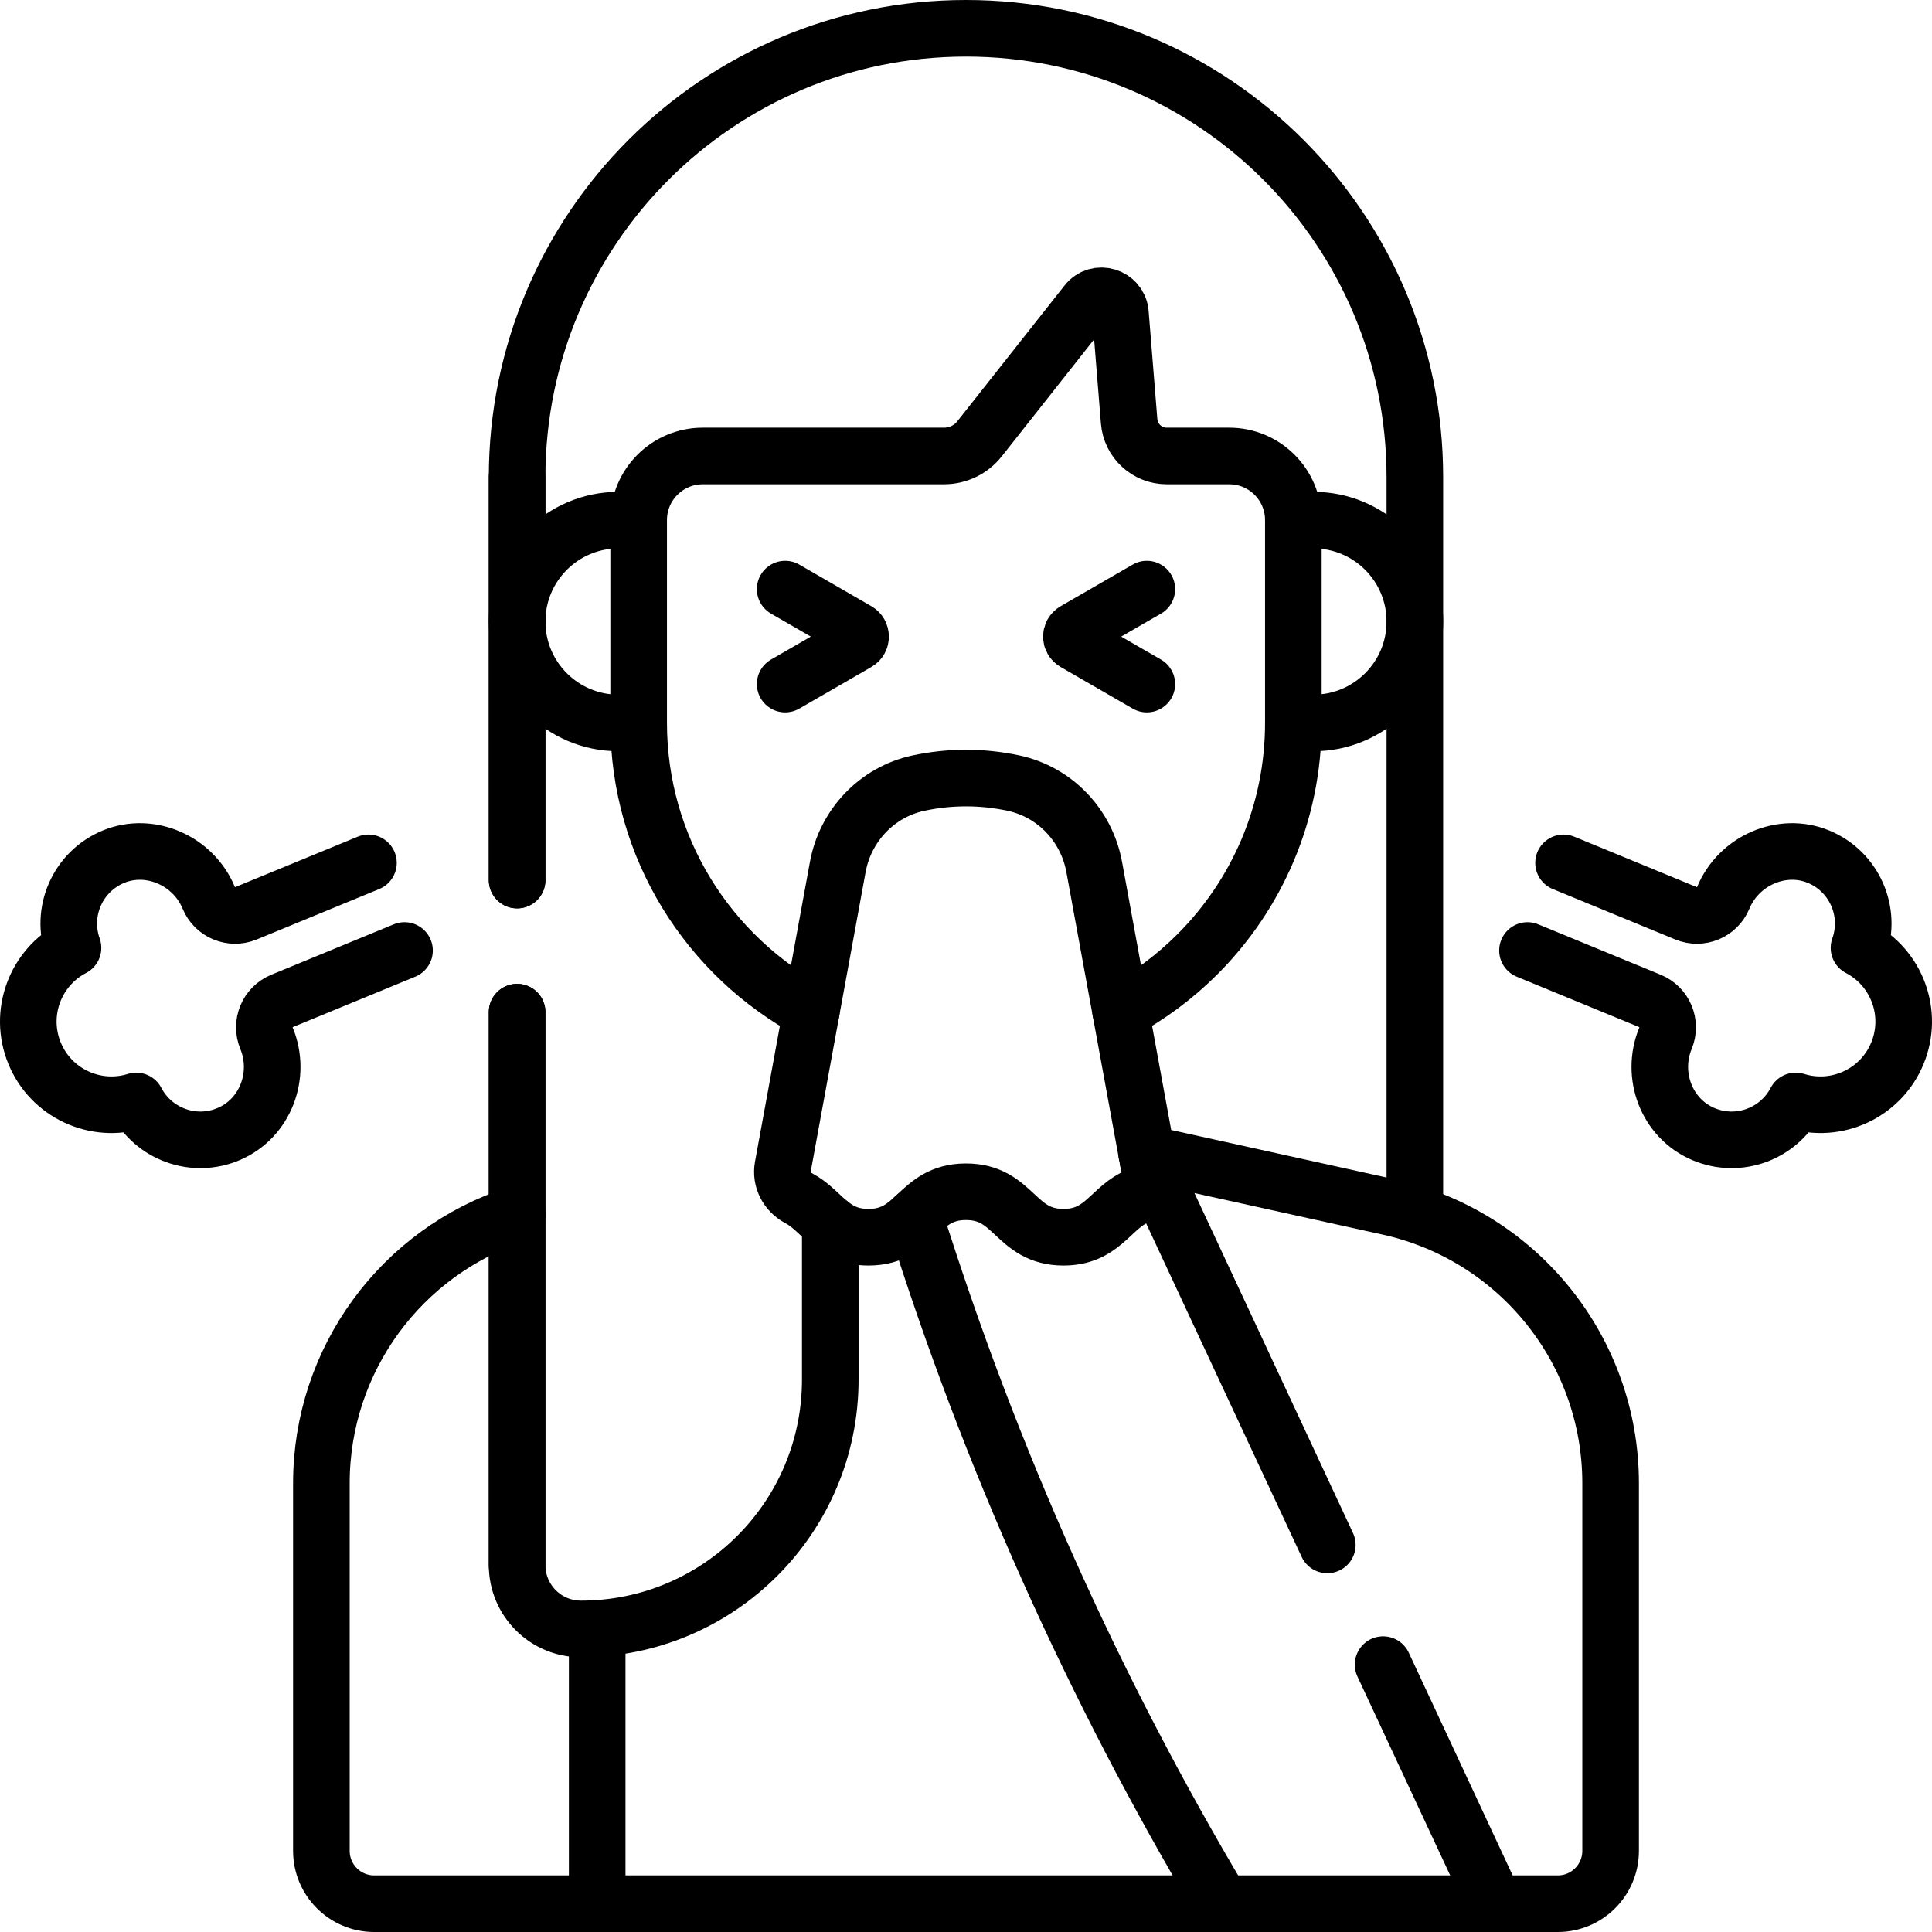
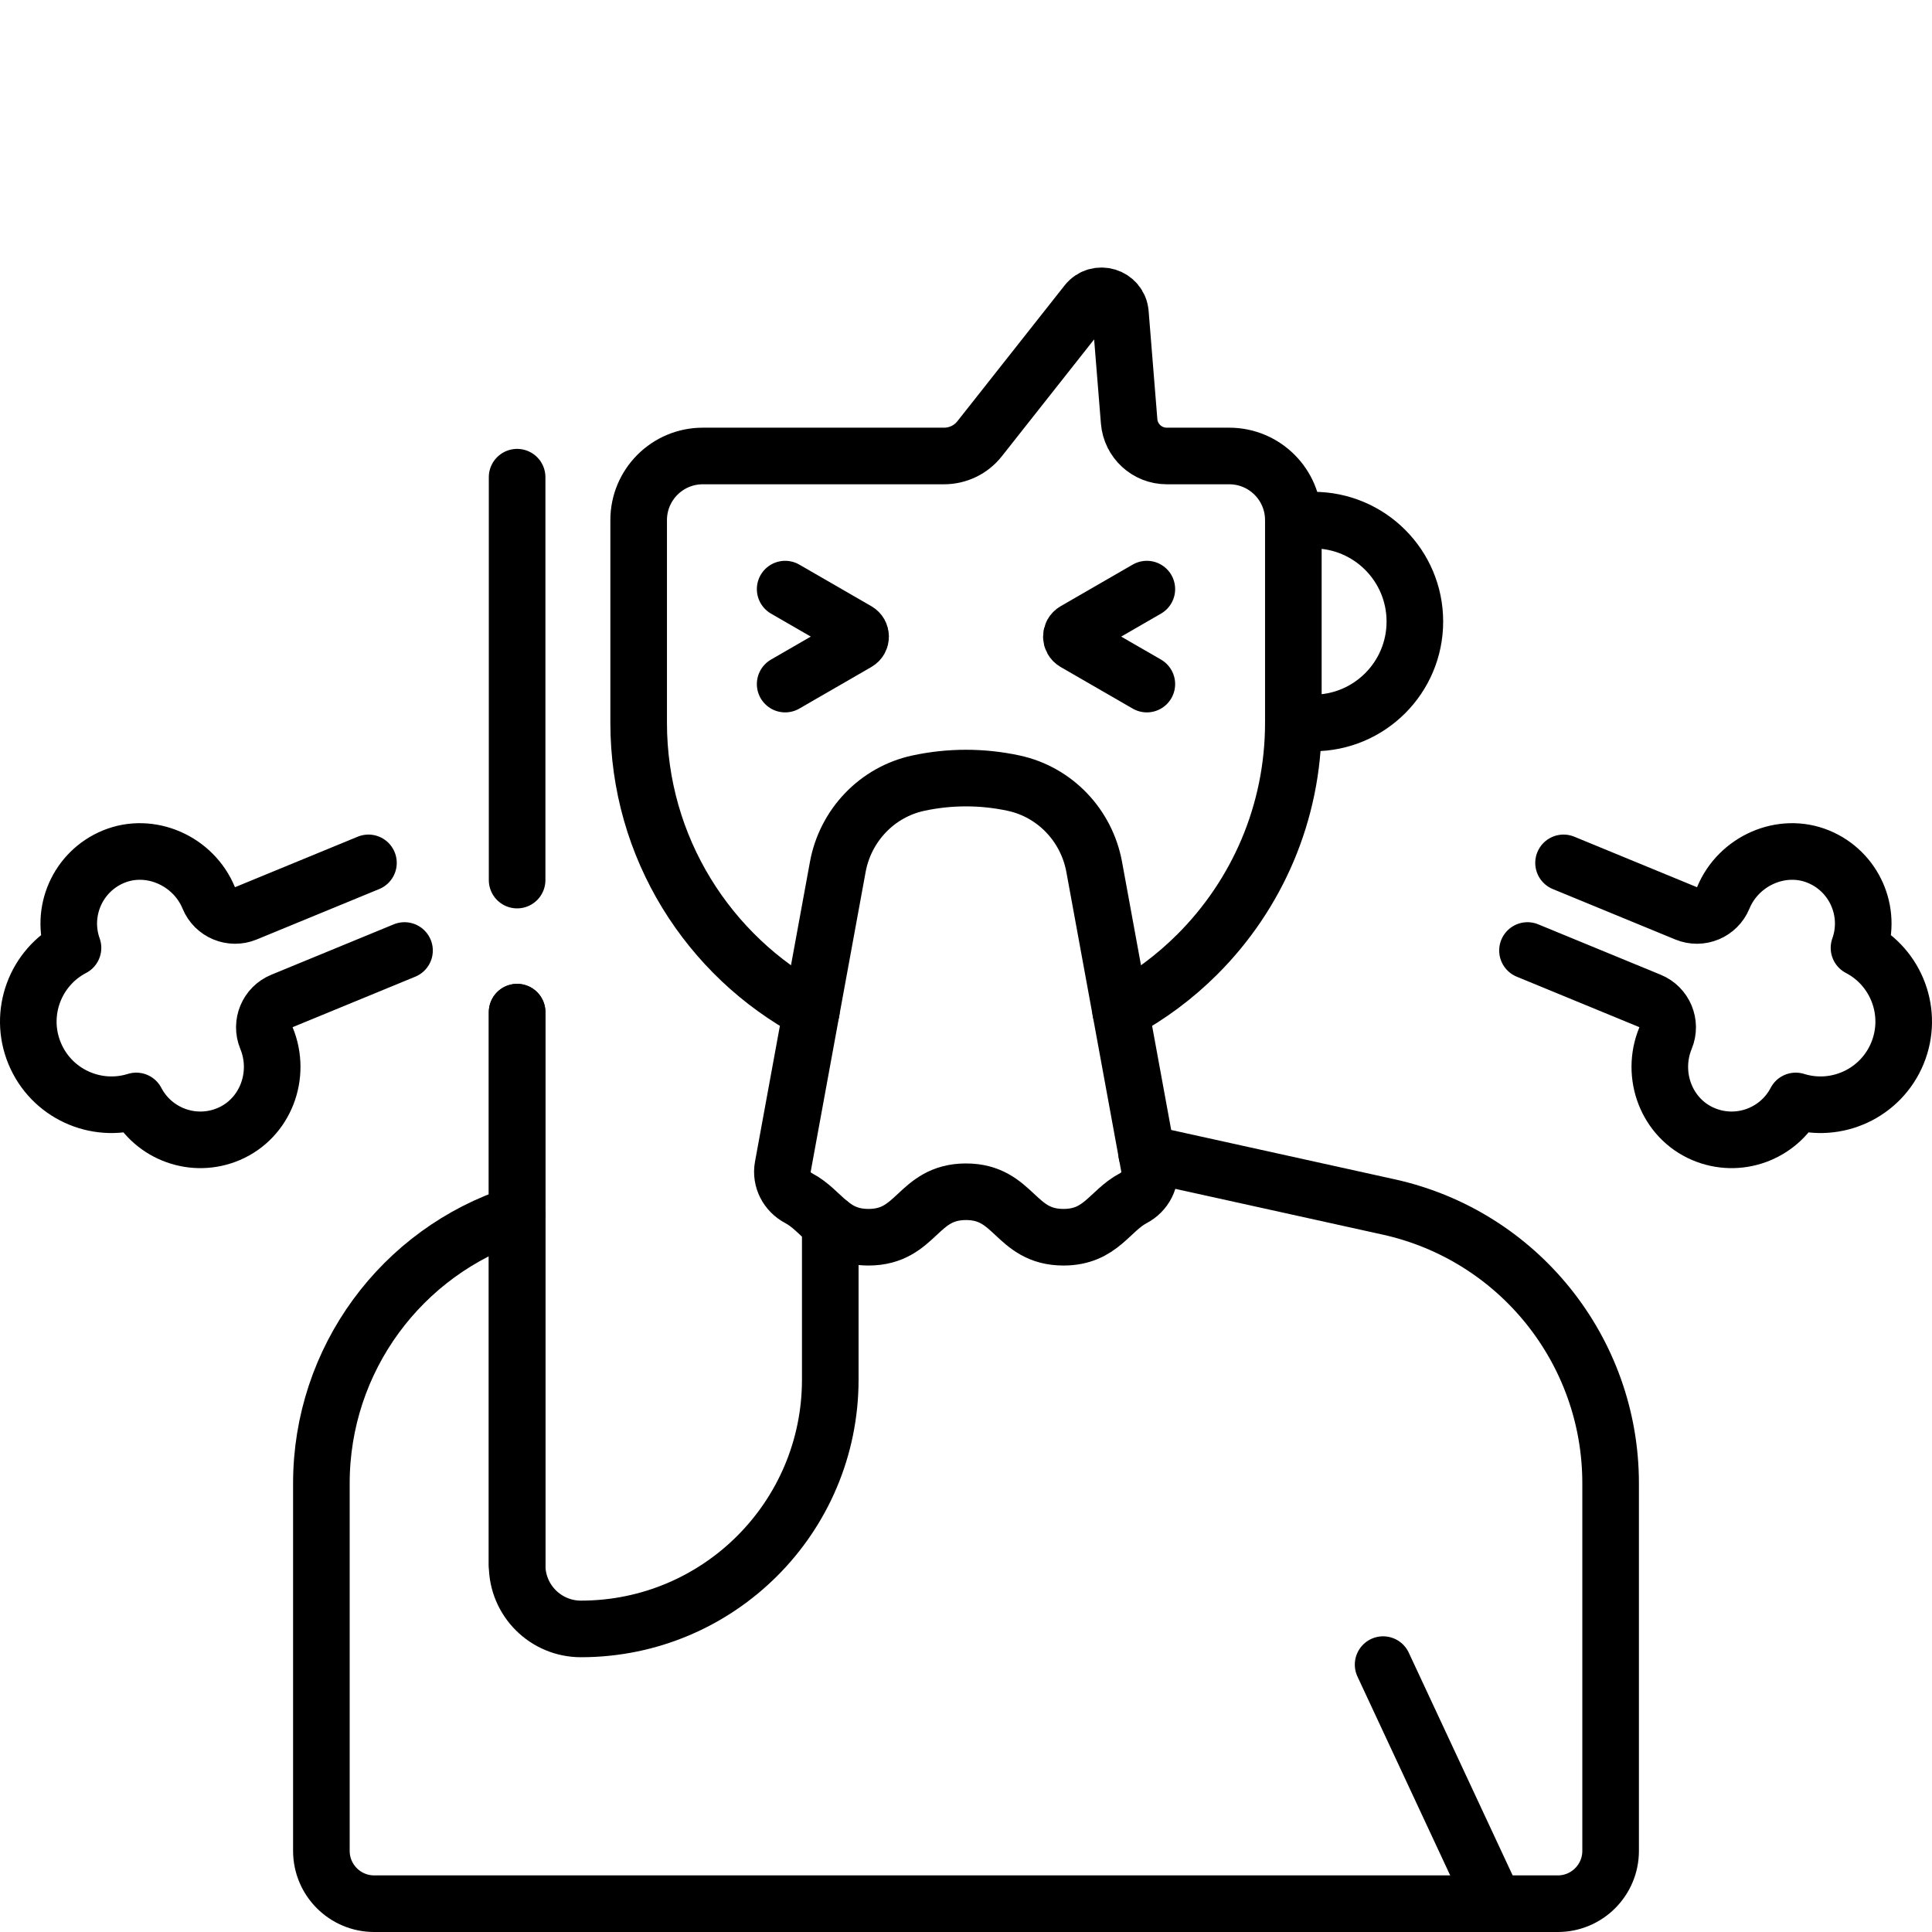
<svg xmlns="http://www.w3.org/2000/svg" version="1.1" id="Capa_1" x="0px" y="0px" viewBox="0 0 512 512" style="enable-background:new 0 0 512 512;" xml:space="preserve" width="512" height="512">
  <g>
-     <line style="fill:none;stroke:#000000;stroke-width:15;stroke-linecap:round;stroke-linejoin:round;stroke-miterlimit:10;" x1="158.261" y1="504.5" x2="158.261" y2="431.536" />
-     <path style="fill:none;stroke:#000000;stroke-width:15;stroke-linecap:round;stroke-linejoin:round;stroke-miterlimit:10;" d="&#10;&#09;&#09;M374.95,319.09V126.46c0-32.85-13.31-62.59-34.84-84.12C318.59,20.82,288.85,7.5,256,7.5c-65.7,0-118.96,53.26-118.96,118.96&#10;&#09;&#09;v106.77" />
    <path style="fill:none;stroke:#000000;stroke-width:15;stroke-linecap:round;stroke-linejoin:round;stroke-miterlimit:10;" d="&#10;&#09;&#09;M137.04,268.23v146.54c0,4.67,1.89,8.9,4.95,11.96c3.06,3.06,7.29,4.95,11.96,4.95c36.5,0,66.08-29.58,66.08-66.08v-41.27" />
    <line style="fill:none;stroke:#000000;stroke-width:15;stroke-linecap:round;stroke-linejoin:round;stroke-miterlimit:10;" x1="137.04" y1="233.23" x2="137.04" y2="126.46" />
    <line style="fill:none;stroke:#000000;stroke-width:15;stroke-linecap:round;stroke-linejoin:round;stroke-miterlimit:10;" x1="137.04" y1="414.77" x2="137.04" y2="268.23" />
    <path style="fill:none;stroke:#000000;stroke-width:15;stroke-linecap:round;stroke-linejoin:round;stroke-miterlimit:10;" d="&#10;&#09;&#09;M342.747,137.84h5.334c14.842,0,26.873,12.032,26.873,26.873v0c0,14.842-12.032,26.873-26.873,26.873h-5.334" />
-     <path style="fill:none;stroke:#000000;stroke-width:15;stroke-linecap:round;stroke-linejoin:round;stroke-miterlimit:10;" d="&#10;&#09;&#09;M169.247,191.586h-5.334c-14.842,0-26.873-12.032-26.873-26.873v0c0-14.842,12.032-26.873,26.873-26.873h5.334" />
    <path style="fill:none;stroke:#000000;stroke-width:15;stroke-linecap:round;stroke-linejoin:round;stroke-miterlimit:10;" d="&#10;&#09;&#09;M296.99,268.01c7.52-4.03,14.37-9.15,20.35-15.13c15.7-15.7,25.41-37.38,25.41-61.34v-53.7c0-9.39-7.61-17-17-17H309.2&#10;&#09;&#09;c-5.21,0-9.55-4-9.97-9.19L296.92,83c-0.37-4.53-6.1-6.26-8.91-2.7l-28.41,35.98c-2.27,2.88-5.74,4.56-9.42,4.56h-63.93&#10;&#09;&#09;c-9.39,0-17,7.61-17,17v53.7c0,33.08,18.52,61.84,45.76,76.47" />
    <path style="fill:none;stroke:#000000;stroke-width:15;stroke-linecap:round;stroke-linejoin:round;stroke-miterlimit:10;" d="&#10;&#09;&#09;M304.536,309.182c0.624,3.406-1.126,6.734-4.19,8.347c-6.309,3.32-8.639,10.348-18.511,10.348&#10;&#09;&#09;c-12.918,0-12.918-12.051-25.835-12.051c-12.925,0-12.925,12.051-25.843,12.051c-9.866,0-12.195-7.029-18.503-10.348&#10;&#09;&#09;c-3.064-1.613-4.815-4.941-4.19-8.347l14.559-79.437c2.017-11.004,10.389-19.838,21.324-22.199c8.332-1.799,16.974-1.799,25.306,0&#10;&#09;&#09;c10.935,2.361,19.308,11.195,21.324,22.199L304.536,309.182z" />
    <path style="fill:none;stroke:#000000;stroke-width:15;stroke-linecap:round;stroke-linejoin:round;stroke-miterlimit:10;" d="&#10;&#09;&#09;M97.644,228.671l-32.463,13.364c-3.862,1.59-8.282-0.252-9.872-4.114l0,0c-4.025-9.777-15.496-14.93-25.262-10.879&#10;&#09;&#09;c-9.475,3.93-14.128,14.591-10.701,24.154c-10.007,5.21-14.56,17.29-10.183,27.923c4.385,10.652,16.156,16.025,26.946,12.643&#10;&#09;&#09;c4.57,8.782,15.222,12.735,24.529,8.756c9.713-4.153,14.017-15.601,9.995-25.369l-0.008-0.019c-1.59-3.862,0.252-8.282,4.114-9.872&#10;&#09;&#09;l32.463-13.364" />
    <path style="fill:none;stroke:#000000;stroke-width:15;stroke-linecap:round;stroke-linejoin:round;stroke-miterlimit:10;" d="&#10;&#09;&#09;M414.356,228.671l32.463,13.364c3.862,1.59,8.282-0.252,9.872-4.114l0,0c4.025-9.777,15.496-14.93,25.262-10.879&#10;&#09;&#09;c9.475,3.93,14.128,14.591,10.701,24.154c10.007,5.21,14.56,17.29,10.183,27.923c-4.385,10.652-16.156,16.025-26.946,12.643&#10;&#09;&#09;c-4.57,8.782-15.222,12.735-24.529,8.756c-9.713-4.153-14.017-15.601-9.995-25.369l0.008-0.019c1.59-3.862-0.252-8.282-4.114-9.872&#10;&#09;&#09;l-32.463-13.364" />
    <path style="fill:none;stroke:#000000;stroke-width:15;stroke-linecap:round;stroke-linejoin:round;stroke-miterlimit:10;" d="&#10;&#09;&#09;M303.925,156.121l-19.101,11.028c-1.198,0.692-1.198,2.421,0,3.113l19.101,11.028" />
    <path style="fill:none;stroke:#000000;stroke-width:15;stroke-linecap:round;stroke-linejoin:round;stroke-miterlimit:10;" d="&#10;&#09;&#09;M208.075,156.121l19.101,11.028c1.198,0.692,1.198,2.421,0,3.113l-19.101,11.028" />
    <path style="fill:none;stroke:#000000;stroke-width:15;stroke-linecap:round;stroke-linejoin:round;stroke-miterlimit:10;" d="&#10;&#09;&#09;M303.879,305.701l64.111,14.149c34.37,7.58,58.84,38.04,58.84,73.23v97.42c0,7.73-6.27,14-14,14H99.17c-7.73,0-14-6.27-14-14&#10;&#09;&#09;v-97.42c0-32.76,21.21-61.42,51.87-71.33" />
    <g>
-       <path style="fill:none;stroke:#000000;stroke-width:15;stroke-linecap:round;stroke-linejoin:round;stroke-miterlimit:10;" d="&#10;&#09;&#09;&#09;M242.39,322.48c19.93,63.55,47.34,124.79,81.45,182.02" />
-       <path style="fill:none;stroke:#000000;stroke-width:15;stroke-linecap:round;stroke-linejoin:round;stroke-miterlimit:10;" d="&#10;&#09;&#09;&#09;M351.75,409.42c-15.84-33.96-31.68-67.92-47.51-101.88" />
      <path style="fill:none;stroke:#000000;stroke-width:15;stroke-linecap:round;stroke-linejoin:round;stroke-miterlimit:10;" d="&#10;&#09;&#09;&#09;M396.09,504.5c-9.85-21.12-19.7-42.24-29.55-63.36" />
    </g>
  </g>
</svg>